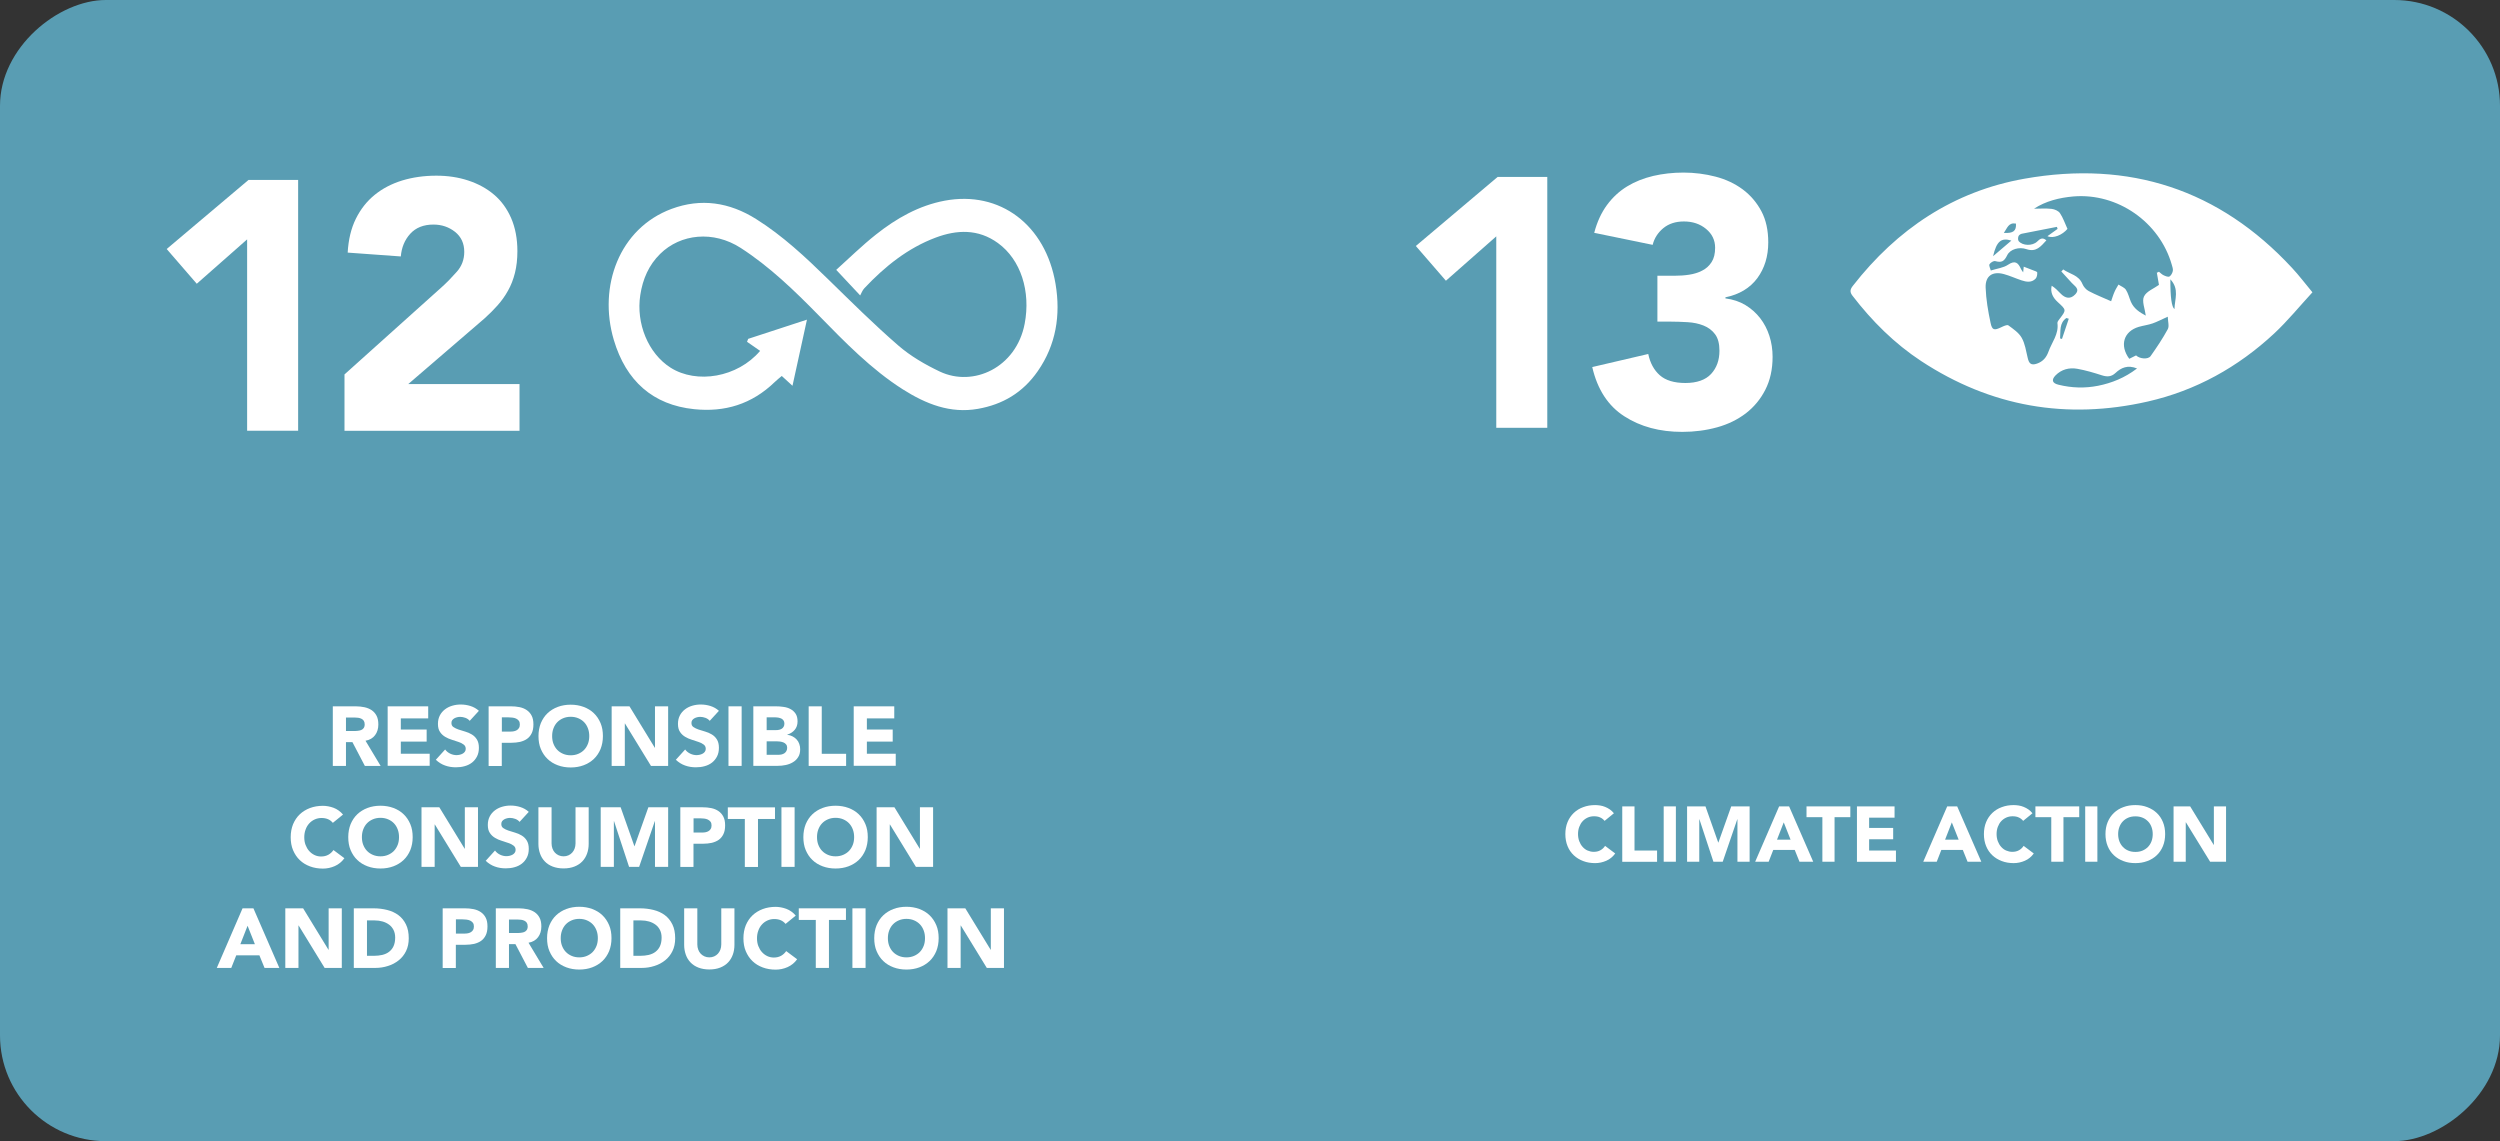
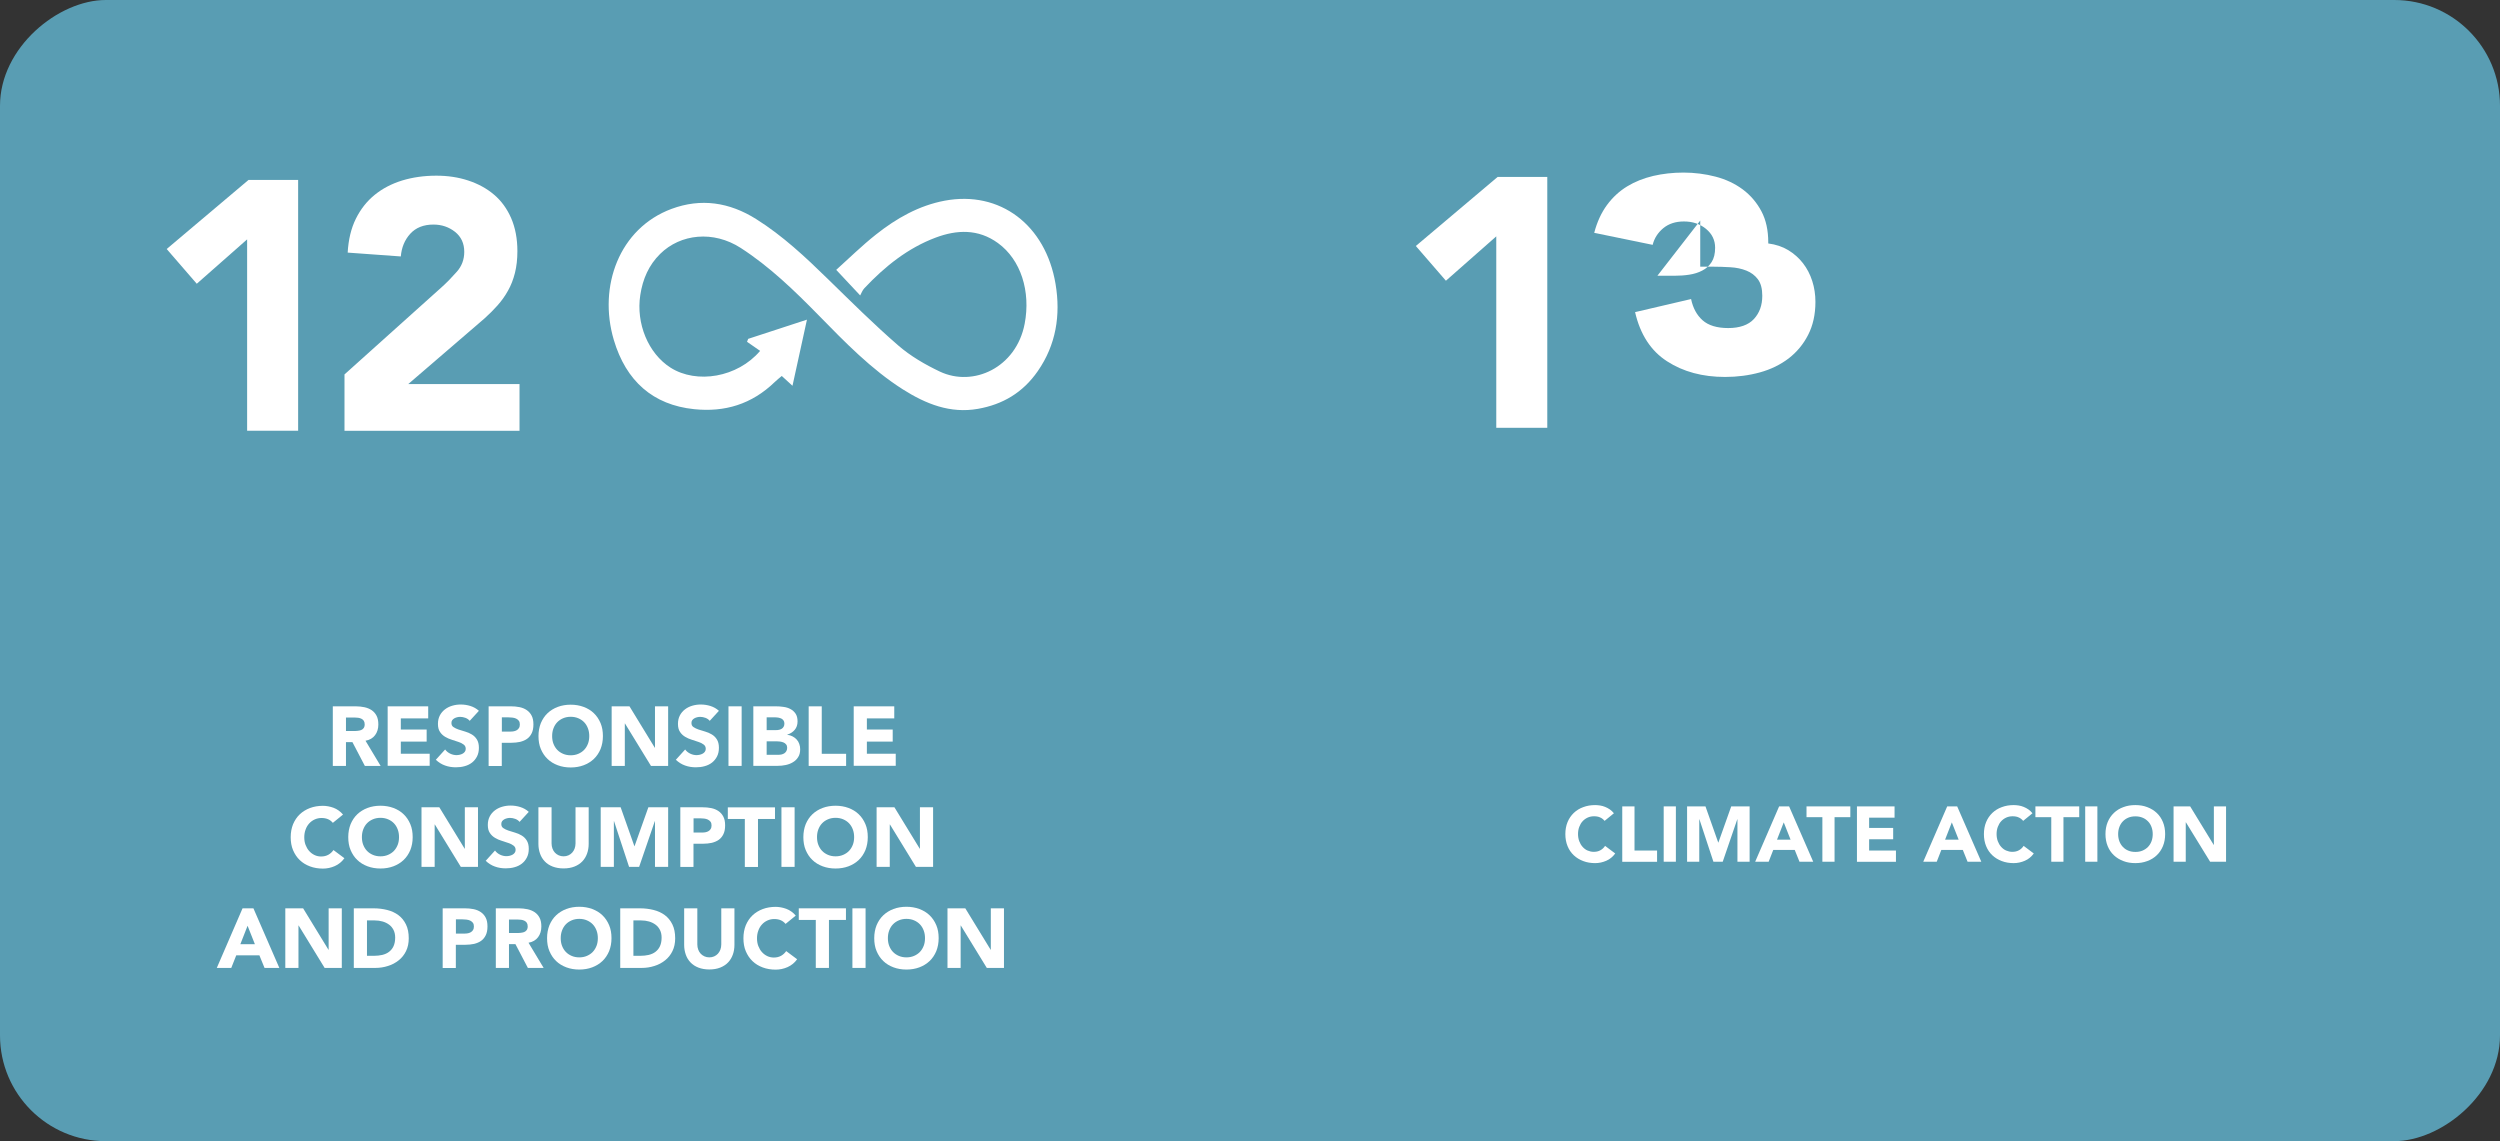
<svg xmlns="http://www.w3.org/2000/svg" id="Calque_2" data-name="Calque 2" viewBox="0 0 305.81 139.59">
  <rect x="0" y="0" width="305.81" height="139.59" fill="#333333" stroke="none" />
  <defs>
    <style>
      .cls-1 {
        fill: #fff;
      }

      .cls-2 {
        fill: #599db3;
      }
    </style>
  </defs>
  <g id="Calque_2-2" data-name="Calque 2">
    <rect class="cls-2" x="83.11" y="-83.11" width="139.59" height="305.81" rx="12.94" ry="12.94" transform="translate(222.7 -83.11) rotate(90)" />
    <path class="cls-1" d="M92.98,42.92c-.55-.39-1.08-.75-1.6-1.11,.05-.12,.1-.24,.14-.36,2.32-.76,4.64-1.52,7.19-2.35-.61,2.78-1.17,5.34-1.77,8.09-.53-.49-.89-.82-1.31-1.2-.3,.25-.59,.48-.86,.74-2.82,2.73-6.13,3.71-9.87,3.32-5.01-.52-8.32-3.42-9.82-8.48-1.93-6.53,.66-13.64,7.07-16.02,3.59-1.33,7.06-.82,10.35,1.25,3.23,2.03,6.02,4.64,8.77,7.33,2.83,2.76,5.64,5.56,8.61,8.13,1.51,1.31,3.29,2.34,5.08,3.19,4.09,1.94,9.35-.47,10.38-5.84,.76-3.96-.46-7.84-3.27-9.88-2.41-1.75-5.03-1.64-7.63-.66-3.38,1.27-6.19,3.51-8.71,6.19-.24,.25-.37,.63-.51,.88-1.08-1.15-1.93-2.07-2.93-3.13,1.57-1.41,3.14-2.96,4.86-4.32,2.52-2,5.27-3.55,8.4-4.14,6.78-1.27,12.36,2.97,13.57,10.19,.64,3.83,.05,7.45-2.17,10.65-1.84,2.66-4.32,4.09-7.32,4.62-3.39,.6-6.36-.59-9.19-2.38-3.87-2.46-7.08-5.77-10.31-9.07-2.96-3.02-5.99-5.95-9.52-8.23-3.35-2.16-7.37-1.73-9.86,.73-1.38,1.36-2.13,3.06-2.43,5.04-.53,3.47,.97,7.13,3.7,8.87,3.19,2.03,8.19,1.21,10.96-2.05Z" />
-     <path class="cls-1" d="M282.87,35.75c-1.6,1.74-3.04,3.51-4.69,5.05-4.42,4.11-9.57,6.98-15.47,8.32-9.91,2.25-19.19,.64-27.7-4.95-3.27-2.15-6.02-4.89-8.41-8-.36-.47-.28-.79,.06-1.22,5.4-6.92,12.3-11.55,20.98-13.09,12.82-2.27,23.83,1.3,32.74,10.92,.83,.89,1.57,1.87,2.49,2.98Zm-19.06-2.37c.09-.05,.19-.1,.28-.14,.19,.15,.37,.34,.59,.44,.22,.1,.54,.23,.7,.14,.2-.12,.36-.43,.41-.68,.04-.24-.06-.51-.13-.76-1.49-5.21-6.63-8.8-12.03-8.35-1.73,.15-3.4,.57-4.82,1.5,.7,0,1.43-.06,2.15,.02,.36,.04,.83,.24,1.02,.52,.38,.56,.6,1.23,.92,1.93-.61,.73-1.72,1.22-2.45,.89,.45-.32,.84-.61,1.24-.89-.03-.08-.05-.17-.08-.25-1.43,.28-2.86,.55-4.29,.84-.16,.03-.36,.17-.41,.3-.07,.18-.08,.47,.02,.6,.48,.59,1.68,.61,2.25,.07,.33-.32,.64-.59,1.14-.16-.68,.74-1.24,1.48-2.43,1.08-.9-.31-1.99,0-2.35,.72-.4,.82-.72,.94-1.48,.74-.2-.05-.58,.18-.7,.39-.09,.16,.09,.48,.16,.76,.8-.25,1.55-.33,2.1-.7,.86-.58,1.25-.27,1.59,.51,.06,.13,.15,.23,.27,.42,.03-.3,.05-.52,.07-.7,.41,.16,.77,.29,1.11,.43,.2,.08,.53,.17,.54,.28,.02,.26-.04,.6-.21,.77-.5,.5-1.12,.39-1.72,.19-.72-.24-1.41-.56-2.14-.76-1.39-.38-2.29,.21-2.24,1.65,.05,1.44,.3,2.89,.6,4.3,.19,.93,.45,.96,1.31,.55,.27-.13,.71-.34,.87-.23,.6,.44,1.28,.9,1.63,1.52,.41,.72,.53,1.61,.73,2.44,.15,.65,.37,.99,1.14,.72,.74-.26,1.15-.76,1.4-1.45,.41-1.16,1.29-2.16,1.1-3.51-.02-.16,.16-.37,.28-.53,.83-1.09,.81-1.07-.24-2.04-.57-.52-.94-1.16-.74-2,.43,.27,.74,.6,1.06,.93,.62,.66,1.25,.72,1.8,.15,.66-.68-.04-1.01-.4-1.42-.42-.47-.85-.93-1.28-1.4,.08-.08,.16-.17,.23-.25,.8,.57,1.89,.67,2.35,1.78,.14,.34,.45,.7,.78,.87,.83,.44,1.72,.79,2.73,1.24,.12-.33,.24-.76,.42-1.16,.13-.31,.32-.59,.48-.88,.31,.21,.72,.35,.91,.64,.28,.43,.4,.97,.6,1.45,.37,.87,1.1,1.32,1.83,1.71-.11-.85-.5-1.76-.22-2.34,.3-.64,1.23-.98,1.83-1.42-.09-.52-.17-.99-.25-1.45Zm-2.51,10.1c.45,.43,1.47,.51,1.77,.08,.75-1.06,1.48-2.15,2.1-3.29,.2-.36,.02-.92,0-1.53-.8,.36-1.31,.63-1.85,.82-.55,.19-1.13,.26-1.69,.42-1.86,.55-2.38,2.27-1.17,3.91,.25-.13,.51-.25,.82-.41Zm.11,1.59c-1.14-.46-1.95-.09-2.63,.55-.53,.49-1.03,.49-1.67,.29-.99-.32-2-.62-3.02-.8-.98-.17-1.92,.07-2.65,.81-.54,.56-.39,.96,.36,1.14,1.61,.4,3.23,.45,4.84,.13,1.69-.34,3.26-.97,4.76-2.11Zm4.08-10.9q-.02,3.26,.5,3.64c.02-1.2,.63-2.43-.5-3.64Zm-19.45-4.74c-1.24-.39-1.81,.08-2.24,1.91,.81-.69,1.5-1.28,2.24-1.91Zm5.96,11.97c.08,.02,.15,.04,.23,.06,.28-.82,.55-1.65,.83-2.47-.1-.03-.2-.06-.29-.09-.89,.62-.7,1.6-.77,2.5Zm-5.4-14.05c-.92-.16-1.06,.55-1.48,1.14,1.16,.07,1.54-.25,1.48-1.14Z" />
    <g>
      <path class="cls-1" d="M30.22,29.29l-6.15,5.42-3.68-4.25,10.01-8.45h6.07v30.68h-6.24V29.29Z" />
      <path class="cls-1" d="M42.14,45.8l11.92-10.7c.61-.55,1.21-1.17,1.82-1.86,.61-.69,.91-1.5,.91-2.43,0-1.04-.38-1.85-1.13-2.45-.75-.59-1.63-.89-2.64-.89-1.21,0-2.16,.38-2.84,1.13-.68,.75-1.06,1.68-1.15,2.77l-6.5-.47c.09-1.59,.42-2.97,1-4.14,.58-1.17,1.34-2.14,2.3-2.92s2.07-1.36,3.36-1.76c1.28-.39,2.68-.59,4.18-.59,1.39,0,2.69,.19,3.9,.59s2.27,.97,3.16,1.73c.9,.76,1.6,1.73,2.1,2.88,.5,1.16,.76,2.5,.76,4.03,0,.99-.1,1.87-.3,2.67-.2,.79-.48,1.52-.85,2.17-.36,.65-.79,1.25-1.28,1.8s-1.02,1.08-1.6,1.6l-9.32,8.02h13.61v5.72h-21.41v-6.89Z" />
    </g>
    <path class="cls-1" d="M183.02,28.92l-6.15,5.42-3.68-4.25,10.01-8.45h6.07v30.69h-6.24V28.92Z" />
-     <path class="cls-1" d="M202.74,33.73h2.12c.61,0,1.2-.04,1.78-.13s1.11-.25,1.58-.5c.48-.24,.86-.59,1.15-1.04,.29-.45,.43-1.03,.43-1.76,0-.92-.37-1.69-1.11-2.3-.74-.61-1.64-.91-2.71-.91-1.01,0-1.85,.27-2.52,.82-.66,.55-1.1,1.23-1.3,2.04l-7.15-1.47c.35-1.33,.87-2.46,1.56-3.4,.69-.94,1.52-1.7,2.47-2.28,.95-.58,2.02-1,3.19-1.28,1.17-.27,2.4-.41,3.71-.41s2.67,.17,3.92,.5c1.26,.33,2.36,.85,3.32,1.56,.95,.71,1.71,1.6,2.28,2.67s.84,2.34,.84,3.81c0,1.71-.45,3.17-1.34,4.38-.9,1.21-2.2,1.99-3.9,2.34v.13c.92,.12,1.74,.39,2.45,.82,.71,.43,1.31,.97,1.8,1.6s.87,1.36,1.13,2.17,.39,1.66,.39,2.56c0,1.53-.3,2.88-.89,4.03-.59,1.16-1.39,2.11-2.38,2.88-1,.76-2.17,1.34-3.51,1.71-1.34,.37-2.77,.56-4.27,.56-2.75,0-5.11-.63-7.09-1.91-1.98-1.27-3.29-3.28-3.92-6.02l6.85-1.6c.23,1.1,.7,1.97,1.41,2.6s1.76,.95,3.14,.95,2.46-.37,3.14-1.11c.68-.74,1.02-1.68,1.02-2.84,0-.87-.18-1.54-.54-2.02-.36-.48-.83-.83-1.41-1.06-.58-.23-1.23-.37-1.95-.41-.72-.04-1.45-.07-2.17-.07h-1.52v-5.64Z" />
+     <path class="cls-1" d="M202.74,33.73h2.12c.61,0,1.2-.04,1.78-.13s1.11-.25,1.58-.5c.48-.24,.86-.59,1.15-1.04,.29-.45,.43-1.03,.43-1.76,0-.92-.37-1.69-1.11-2.3-.74-.61-1.64-.91-2.71-.91-1.01,0-1.85,.27-2.52,.82-.66,.55-1.1,1.23-1.3,2.04l-7.15-1.47c.35-1.33,.87-2.46,1.56-3.4,.69-.94,1.52-1.7,2.47-2.28,.95-.58,2.02-1,3.19-1.28,1.17-.27,2.4-.41,3.71-.41s2.67,.17,3.92,.5c1.26,.33,2.36,.85,3.32,1.56,.95,.71,1.71,1.6,2.28,2.67s.84,2.34,.84,3.81v.13c.92,.12,1.74,.39,2.45,.82,.71,.43,1.31,.97,1.8,1.6s.87,1.36,1.13,2.17,.39,1.66,.39,2.56c0,1.53-.3,2.88-.89,4.03-.59,1.16-1.39,2.11-2.38,2.88-1,.76-2.17,1.34-3.51,1.71-1.34,.37-2.77,.56-4.27,.56-2.75,0-5.11-.63-7.09-1.91-1.98-1.27-3.29-3.28-3.92-6.02l6.85-1.6c.23,1.1,.7,1.97,1.41,2.6s1.76,.95,3.14,.95,2.46-.37,3.14-1.11c.68-.74,1.02-1.68,1.02-2.84,0-.87-.18-1.54-.54-2.02-.36-.48-.83-.83-1.41-1.06-.58-.23-1.23-.37-1.95-.41-.72-.04-1.45-.07-2.17-.07h-1.52v-5.64Z" />
    <g>
      <path class="cls-1" d="M40.7,86.4h2.82c.37,0,.72,.04,1.06,.11,.33,.07,.62,.19,.88,.36,.25,.17,.45,.39,.6,.68,.15,.28,.22,.64,.22,1.07,0,.51-.13,.95-.4,1.31-.27,.36-.66,.59-1.17,.68l1.85,3.08h-1.93l-1.52-2.91h-.79v2.91h-1.61v-7.29Zm1.61,3.02h.95c.14,0,.3,0,.46-.02s.31-.04,.44-.09c.13-.05,.24-.13,.32-.24s.13-.26,.13-.46c0-.19-.04-.33-.11-.44s-.17-.19-.29-.25-.25-.1-.4-.12-.3-.03-.44-.03h-1.05v1.66Z" />
      <path class="cls-1" d="M47.43,86.4h4.95v1.48h-3.35v1.36h3.16v1.48h-3.16v1.48h3.53v1.48h-5.14v-7.29Z" />
      <path class="cls-1" d="M57.46,88.18c-.13-.16-.31-.29-.53-.37-.22-.08-.43-.12-.63-.12-.12,0-.24,.01-.36,.04-.12,.03-.24,.07-.35,.13-.11,.06-.2,.14-.27,.23-.07,.1-.1,.21-.1,.35,0,.22,.08,.39,.25,.5s.37,.22,.62,.3c.25,.08,.52,.16,.81,.25,.29,.08,.56,.2,.81,.35,.25,.15,.46,.35,.62,.61,.16,.25,.25,.59,.25,1.02s-.08,.76-.23,1.06c-.15,.3-.36,.55-.61,.75-.26,.2-.56,.35-.9,.44-.34,.1-.7,.14-1.08,.14-.47,0-.91-.07-1.32-.22-.41-.14-.78-.38-1.13-.7l1.14-1.26c.16,.22,.37,.39,.62,.51s.51,.18,.78,.18c.13,0,.26-.02,.4-.05,.13-.03,.25-.08,.36-.14,.11-.06,.19-.14,.26-.24,.07-.1,.1-.21,.1-.34,0-.22-.08-.39-.25-.52-.17-.13-.38-.24-.63-.32-.25-.09-.53-.18-.82-.27-.3-.09-.57-.21-.82-.36-.25-.15-.47-.35-.63-.6-.17-.25-.25-.57-.25-.98s.08-.73,.23-1.03c.15-.29,.36-.54,.62-.74,.26-.2,.55-.35,.89-.45,.34-.1,.68-.15,1.04-.15,.41,0,.81,.06,1.19,.18s.73,.31,1.04,.59l-1.1,1.2Z" />
      <path class="cls-1" d="M59.77,86.4h2.71c.38,0,.73,.03,1.07,.1s.63,.19,.88,.36c.25,.17,.45,.39,.6,.68,.15,.28,.22,.64,.22,1.08s-.07,.78-.21,1.07c-.14,.29-.33,.52-.57,.69s-.53,.29-.85,.37c-.33,.07-.69,.11-1.07,.11h-1.17v2.84h-1.61v-7.29Zm1.61,3.09h1.07c.14,0,.28-.01,.42-.04,.13-.03,.25-.07,.36-.14,.11-.07,.19-.15,.26-.27,.07-.11,.1-.26,.1-.43,0-.19-.04-.33-.13-.45-.09-.11-.2-.2-.33-.26-.13-.06-.28-.1-.45-.12-.16-.02-.32-.03-.47-.03h-.82v1.73Z" />
      <path class="cls-1" d="M65.87,90.04c0-.58,.1-1.11,.29-1.59,.2-.47,.47-.88,.82-1.21,.35-.33,.77-.59,1.25-.77,.48-.18,1.01-.27,1.58-.27s1.09,.09,1.58,.27c.48,.18,.9,.43,1.25,.77,.35,.33,.62,.74,.82,1.21,.2,.47,.29,1,.29,1.59s-.1,1.11-.29,1.59c-.2,.47-.47,.88-.82,1.21-.35,.33-.77,.59-1.25,.77-.48,.18-1.01,.27-1.58,.27s-1.1-.09-1.58-.27c-.48-.18-.9-.43-1.25-.77-.35-.33-.62-.74-.82-1.21-.2-.47-.29-1-.29-1.59Zm1.67,0c0,.34,.05,.66,.16,.94,.11,.28,.26,.53,.46,.74,.2,.21,.44,.37,.72,.49,.28,.12,.59,.18,.93,.18s.65-.06,.93-.18c.28-.12,.52-.28,.72-.49,.2-.21,.35-.46,.46-.74,.11-.28,.16-.6,.16-.94s-.05-.65-.16-.94c-.11-.29-.26-.54-.46-.75-.2-.21-.44-.37-.72-.49-.28-.12-.59-.18-.93-.18s-.65,.06-.93,.18c-.28,.12-.52,.28-.72,.49-.2,.21-.35,.46-.46,.75-.11,.29-.16,.6-.16,.94Z" />
      <path class="cls-1" d="M74.82,86.4h2.18l3.1,5.07h.02v-5.07h1.61v7.29h-2.1l-3.18-5.19h-.02v5.19h-1.61v-7.29Z" />
      <path class="cls-1" d="M86.82,88.18c-.13-.16-.31-.29-.53-.37-.22-.08-.43-.12-.63-.12-.12,0-.24,.01-.36,.04-.12,.03-.24,.07-.35,.13-.11,.06-.2,.14-.27,.23-.07,.1-.1,.21-.1,.35,0,.22,.08,.39,.25,.5s.37,.22,.62,.3c.25,.08,.52,.16,.81,.25,.29,.08,.56,.2,.81,.35,.25,.15,.46,.35,.62,.61,.16,.25,.25,.59,.25,1.02s-.08,.76-.23,1.06c-.15,.3-.36,.55-.61,.75-.26,.2-.56,.35-.9,.44-.34,.1-.7,.14-1.08,.14-.47,0-.91-.07-1.32-.22-.41-.14-.78-.38-1.13-.7l1.14-1.26c.16,.22,.37,.39,.62,.51s.51,.18,.78,.18c.13,0,.26-.02,.4-.05,.13-.03,.25-.08,.36-.14,.11-.06,.19-.14,.26-.24,.07-.1,.1-.21,.1-.34,0-.22-.08-.39-.25-.52-.17-.13-.38-.24-.63-.32-.25-.09-.53-.18-.82-.27-.3-.09-.57-.21-.82-.36-.25-.15-.47-.35-.63-.6-.17-.25-.25-.57-.25-.98s.08-.73,.23-1.03c.15-.29,.36-.54,.62-.74,.26-.2,.55-.35,.89-.45,.34-.1,.68-.15,1.04-.15,.41,0,.81,.06,1.19,.18s.73,.31,1.04,.59l-1.1,1.2Z" />
      <path class="cls-1" d="M89.11,86.4h1.61v7.29h-1.61v-7.29Z" />
      <path class="cls-1" d="M92.17,86.4h2.72c.32,0,.63,.02,.95,.07,.32,.04,.61,.13,.86,.27,.25,.13,.46,.32,.62,.56,.16,.24,.24,.56,.24,.96s-.12,.75-.35,1.02c-.23,.27-.53,.47-.91,.58v.02c.24,.03,.46,.1,.65,.2,.2,.1,.36,.23,.5,.38,.14,.15,.25,.33,.32,.54,.08,.21,.11,.43,.11,.66,0,.38-.08,.71-.25,.96-.16,.26-.38,.47-.64,.62-.26,.16-.55,.27-.88,.34-.33,.07-.65,.1-.97,.1h-2.99v-7.29Zm1.61,2.91h1.16c.12,0,.25-.01,.37-.04,.12-.03,.23-.07,.32-.13,.1-.06,.17-.14,.23-.25,.06-.1,.09-.23,.09-.37,0-.15-.03-.28-.1-.38s-.15-.18-.25-.23c-.1-.05-.22-.09-.35-.12-.13-.02-.26-.04-.38-.04h-1.09v1.56Zm0,3.02h1.44c.12,0,.25-.01,.38-.04,.13-.03,.24-.08,.34-.14,.1-.07,.19-.16,.25-.27,.06-.11,.1-.24,.1-.4,0-.17-.04-.31-.13-.42s-.19-.19-.32-.24-.27-.09-.42-.11-.29-.03-.42-.03h-1.22v1.66Z" />
      <path class="cls-1" d="M98.91,86.4h1.61v5.81h2.98v1.48h-4.58v-7.29Z" />
      <path class="cls-1" d="M104.44,86.4h4.95v1.48h-3.35v1.36h3.16v1.48h-3.16v1.48h3.53v1.48h-5.14v-7.29Z" />
      <path class="cls-1" d="M40.71,100.65c-.16-.19-.35-.34-.58-.44-.23-.1-.5-.15-.8-.15s-.58,.06-.84,.18c-.26,.12-.48,.28-.67,.49-.19,.21-.34,.46-.44,.75-.11,.29-.16,.6-.16,.94s.05,.66,.16,.94c.11,.28,.25,.53,.44,.74,.19,.21,.4,.37,.65,.49s.52,.18,.81,.18c.33,0,.62-.07,.88-.21,.25-.14,.46-.33,.63-.58l1.34,1c-.31,.43-.7,.75-1.17,.96-.47,.21-.96,.31-1.46,.31-.57,0-1.1-.09-1.58-.27-.48-.18-.9-.43-1.25-.77-.35-.33-.62-.74-.82-1.21-.2-.47-.29-1-.29-1.59s.1-1.11,.29-1.59c.2-.47,.47-.88,.82-1.21,.35-.33,.77-.59,1.25-.77,.48-.18,1.01-.27,1.58-.27,.21,0,.42,.02,.64,.06,.22,.04,.44,.1,.66,.18,.22,.08,.42,.19,.62,.33,.2,.14,.38,.31,.54,.5l-1.24,1.01Z" />
      <path class="cls-1" d="M42.6,102.4c0-.58,.1-1.11,.29-1.59,.2-.47,.47-.88,.82-1.21,.35-.33,.77-.59,1.25-.77,.48-.18,1.01-.27,1.58-.27s1.09,.09,1.58,.27c.48,.18,.9,.43,1.25,.77,.35,.33,.62,.74,.82,1.21,.2,.47,.29,1,.29,1.59s-.1,1.11-.29,1.59c-.2,.47-.47,.88-.82,1.21-.35,.33-.77,.59-1.25,.77-.48,.18-1.01,.27-1.58,.27s-1.1-.09-1.58-.27c-.48-.18-.9-.43-1.25-.77-.35-.33-.62-.74-.82-1.21-.2-.47-.29-1-.29-1.59Zm1.67,0c0,.34,.05,.66,.16,.94,.11,.28,.26,.53,.46,.74,.2,.21,.44,.37,.72,.49,.28,.12,.59,.18,.93,.18s.65-.06,.93-.18c.28-.12,.52-.28,.72-.49,.2-.21,.35-.46,.46-.74,.11-.28,.16-.6,.16-.94s-.05-.65-.16-.94c-.11-.29-.26-.54-.46-.75-.2-.21-.44-.37-.72-.49-.28-.12-.59-.18-.93-.18s-.65,.06-.93,.18c-.28,.12-.52,.28-.72,.49-.2,.21-.35,.46-.46,.75-.11,.29-.16,.6-.16,.94Z" />
      <path class="cls-1" d="M51.56,98.75h2.18l3.1,5.07h.02v-5.07h1.61v7.29h-2.1l-3.18-5.19h-.02v5.19h-1.61v-7.29Z" />
      <path class="cls-1" d="M63.56,100.54c-.13-.16-.31-.29-.53-.37-.22-.08-.43-.12-.63-.12-.12,0-.24,.01-.36,.04-.12,.03-.24,.07-.35,.13-.11,.06-.2,.14-.27,.23-.07,.1-.1,.21-.1,.35,0,.22,.08,.39,.25,.5s.37,.22,.62,.3c.25,.08,.52,.16,.81,.25,.29,.08,.56,.2,.81,.35,.25,.15,.46,.35,.62,.61,.16,.25,.25,.59,.25,1.02s-.08,.76-.23,1.06c-.15,.3-.36,.55-.61,.75-.26,.2-.56,.35-.9,.44-.34,.1-.7,.14-1.08,.14-.47,0-.91-.07-1.32-.22-.41-.14-.78-.38-1.13-.7l1.14-1.26c.16,.22,.37,.39,.62,.51s.51,.18,.78,.18c.13,0,.26-.02,.4-.05,.13-.03,.25-.08,.36-.14,.11-.06,.19-.14,.26-.24,.07-.1,.1-.21,.1-.34,0-.22-.08-.39-.25-.52-.17-.13-.38-.24-.63-.32-.25-.09-.53-.18-.82-.27-.3-.09-.57-.21-.82-.36-.25-.15-.47-.35-.63-.6-.17-.25-.25-.57-.25-.98s.08-.73,.23-1.03c.15-.29,.36-.54,.62-.74,.26-.2,.55-.35,.89-.45,.34-.1,.68-.15,1.04-.15,.41,0,.81,.06,1.19,.18s.73,.31,1.04,.59l-1.1,1.2Z" />
      <path class="cls-1" d="M72.01,103.23c0,.43-.07,.83-.2,1.19-.13,.36-.32,.68-.58,.95-.26,.27-.58,.48-.96,.63-.38,.15-.83,.23-1.33,.23s-.95-.08-1.34-.23c-.38-.15-.71-.36-.96-.63-.26-.27-.45-.58-.58-.95s-.2-.76-.2-1.19v-4.48h1.61v4.42c0,.23,.04,.44,.11,.63,.07,.19,.17,.36,.3,.5s.29,.25,.47,.33c.18,.08,.38,.12,.59,.12s.41-.04,.59-.12c.18-.08,.33-.19,.46-.33,.13-.14,.23-.31,.3-.5,.07-.19,.11-.4,.11-.63v-4.42h1.61v4.48Z" />
      <path class="cls-1" d="M73.49,98.75h2.43l1.68,4.76h.02l1.69-4.76h2.42v7.29h-1.61v-5.59h-.02l-1.92,5.59h-1.23l-1.84-5.59h-.02v5.59h-1.61v-7.29Z" />
      <path class="cls-1" d="M83.22,98.75h2.71c.38,0,.73,.03,1.07,.1s.63,.19,.88,.36c.25,.17,.45,.39,.6,.68,.15,.28,.22,.64,.22,1.08s-.07,.78-.21,1.07c-.14,.29-.33,.52-.57,.69s-.53,.29-.85,.37c-.33,.07-.69,.11-1.07,.11h-1.17v2.84h-1.61v-7.29Zm1.61,3.09h1.07c.14,0,.28-.01,.42-.04,.13-.03,.25-.07,.36-.14,.11-.07,.19-.15,.26-.27,.07-.11,.1-.26,.1-.43,0-.19-.04-.33-.13-.45-.09-.11-.2-.2-.33-.26-.13-.06-.28-.1-.45-.12-.16-.02-.32-.03-.47-.03h-.82v1.73Z" />
      <path class="cls-1" d="M91.11,100.18h-2.08v-1.42h5.77v1.42h-2.08v5.87h-1.61v-5.87Z" />
      <path class="cls-1" d="M95.59,98.75h1.61v7.29h-1.61v-7.29Z" />
      <path class="cls-1" d="M98.27,102.4c0-.58,.1-1.11,.29-1.59,.2-.47,.47-.88,.82-1.21,.35-.33,.77-.59,1.25-.77,.48-.18,1.01-.27,1.58-.27s1.09,.09,1.58,.27c.48,.18,.9,.43,1.25,.77,.35,.33,.62,.74,.82,1.21,.2,.47,.29,1,.29,1.59s-.1,1.11-.29,1.59c-.2,.47-.47,.88-.82,1.21-.35,.33-.77,.59-1.25,.77-.48,.18-1.01,.27-1.58,.27s-1.1-.09-1.58-.27c-.48-.18-.9-.43-1.25-.77-.35-.33-.62-.74-.82-1.21-.2-.47-.29-1-.29-1.59Zm1.67,0c0,.34,.05,.66,.16,.94,.11,.28,.26,.53,.46,.74,.2,.21,.44,.37,.72,.49,.28,.12,.59,.18,.93,.18s.65-.06,.93-.18c.28-.12,.52-.28,.72-.49,.2-.21,.35-.46,.46-.74,.11-.28,.16-.6,.16-.94s-.05-.65-.16-.94c-.11-.29-.26-.54-.46-.75-.2-.21-.44-.37-.72-.49-.28-.12-.59-.18-.93-.18s-.65,.06-.93,.18c-.28,.12-.52,.28-.72,.49-.2,.21-.35,.46-.46,.75-.11,.29-.16,.6-.16,.94Z" />
      <path class="cls-1" d="M107.23,98.75h2.18l3.1,5.07h.02v-5.07h1.61v7.29h-2.1l-3.18-5.19h-.02v5.19h-1.61v-7.29Z" />
      <path class="cls-1" d="M29.67,111.11h1.33l3.17,7.29h-1.81l-.63-1.54h-2.83l-.61,1.54h-1.77l3.15-7.29Zm.62,2.12l-.89,2.27h1.78l-.9-2.27Z" />
      <path class="cls-1" d="M34.9,111.11h2.18l3.1,5.07h.02v-5.07h1.61v7.29h-2.1l-3.18-5.19h-.02v5.19h-1.61v-7.29Z" />
      <path class="cls-1" d="M43.29,111.11h2.41c.58,0,1.14,.07,1.66,.2s.98,.34,1.37,.63,.7,.67,.93,1.14c.23,.47,.34,1.03,.34,1.7,0,.59-.11,1.11-.33,1.56-.22,.45-.52,.83-.9,1.13s-.81,.54-1.31,.69c-.49,.16-1.01,.24-1.55,.24h-2.63v-7.29Zm1.61,5.81h.83c.37,0,.72-.04,1.03-.11,.32-.08,.6-.2,.83-.38,.23-.18,.42-.4,.55-.69s.2-.63,.2-1.05c0-.36-.07-.67-.2-.93s-.31-.48-.54-.65c-.23-.17-.49-.3-.8-.39-.31-.09-.63-.13-.96-.13h-.95v4.32Z" />
      <path class="cls-1" d="M54.15,111.11h2.71c.38,0,.73,.03,1.07,.1s.63,.19,.88,.36c.25,.17,.45,.39,.6,.68,.15,.28,.22,.64,.22,1.08s-.07,.78-.21,1.07c-.14,.29-.33,.52-.57,.69s-.53,.29-.85,.37c-.33,.07-.69,.11-1.07,.11h-1.17v2.84h-1.61v-7.29Zm1.61,3.09h1.07c.14,0,.28-.01,.42-.04,.13-.03,.25-.07,.36-.14,.11-.07,.19-.15,.26-.27,.07-.11,.1-.26,.1-.43,0-.19-.04-.33-.13-.45-.09-.11-.2-.2-.33-.26-.13-.06-.28-.1-.45-.12-.16-.02-.32-.03-.47-.03h-.82v1.73Z" />
      <path class="cls-1" d="M60.64,111.11h2.82c.37,0,.72,.04,1.06,.11,.33,.07,.62,.19,.88,.36,.25,.17,.45,.39,.6,.68,.15,.28,.22,.64,.22,1.07,0,.51-.13,.95-.4,1.31-.27,.36-.66,.59-1.17,.68l1.85,3.08h-1.93l-1.52-2.91h-.79v2.91h-1.61v-7.29Zm1.61,3.02h.95c.14,0,.3,0,.46-.02s.31-.04,.44-.09c.13-.05,.24-.13,.32-.24s.13-.26,.13-.46c0-.19-.04-.33-.11-.44s-.17-.19-.29-.25-.25-.1-.4-.12-.3-.03-.44-.03h-1.05v1.66Z" />
      <path class="cls-1" d="M66.92,114.76c0-.58,.1-1.11,.29-1.59,.2-.47,.47-.88,.82-1.21,.35-.33,.77-.59,1.25-.77,.48-.18,1.01-.27,1.58-.27s1.09,.09,1.58,.27c.48,.18,.9,.43,1.25,.77,.35,.33,.62,.74,.82,1.21,.2,.47,.29,1,.29,1.59s-.1,1.11-.29,1.59c-.2,.47-.47,.88-.82,1.21-.35,.33-.77,.59-1.25,.77-.48,.18-1.01,.27-1.58,.27s-1.1-.09-1.58-.27c-.48-.18-.9-.43-1.25-.77-.35-.33-.62-.74-.82-1.21-.2-.47-.29-1-.29-1.59Zm1.67,0c0,.34,.05,.66,.16,.94,.11,.28,.26,.53,.46,.74,.2,.21,.44,.37,.72,.49,.28,.12,.59,.18,.93,.18s.65-.06,.93-.18c.28-.12,.52-.28,.72-.49,.2-.21,.35-.46,.46-.74,.11-.28,.16-.6,.16-.94s-.05-.65-.16-.94c-.11-.29-.26-.54-.46-.75-.2-.21-.44-.37-.72-.49-.28-.12-.59-.18-.93-.18s-.65,.06-.93,.18c-.28,.12-.52,.28-.72,.49-.2,.21-.35,.46-.46,.75-.11,.29-.16,.6-.16,.94Z" />
      <path class="cls-1" d="M75.88,111.11h2.41c.58,0,1.14,.07,1.66,.2s.98,.34,1.37,.63,.7,.67,.93,1.14c.23,.47,.34,1.03,.34,1.7,0,.59-.11,1.11-.33,1.56-.22,.45-.52,.83-.9,1.13s-.81,.54-1.31,.69c-.49,.16-1.01,.24-1.55,.24h-2.63v-7.29Zm1.61,5.81h.83c.37,0,.72-.04,1.03-.11,.32-.08,.6-.2,.83-.38,.23-.18,.42-.4,.55-.69s.2-.63,.2-1.05c0-.36-.07-.67-.2-.93s-.31-.48-.54-.65c-.23-.17-.49-.3-.8-.39-.31-.09-.63-.13-.96-.13h-.95v4.32Z" />
      <path class="cls-1" d="M89.84,115.59c0,.43-.07,.83-.2,1.19-.13,.36-.32,.68-.58,.95-.26,.27-.58,.48-.96,.63-.38,.15-.83,.23-1.33,.23s-.95-.08-1.34-.23c-.38-.15-.71-.36-.96-.63-.26-.27-.45-.58-.58-.95s-.2-.76-.2-1.19v-4.48h1.61v4.42c0,.23,.04,.44,.11,.63,.07,.19,.17,.36,.3,.5s.29,.25,.47,.33c.18,.08,.38,.12,.59,.12s.41-.04,.59-.12c.18-.08,.33-.19,.46-.33,.13-.14,.23-.31,.3-.5,.07-.19,.11-.4,.11-.63v-4.42h1.61v4.48Z" />
      <path class="cls-1" d="M96.09,113.01c-.16-.19-.35-.34-.58-.44-.23-.1-.5-.15-.8-.15s-.58,.06-.84,.18c-.26,.12-.48,.28-.67,.49-.19,.21-.34,.46-.44,.75-.11,.29-.16,.6-.16,.94s.05,.66,.16,.94c.11,.28,.25,.53,.44,.74,.19,.21,.4,.37,.65,.49s.52,.18,.81,.18c.33,0,.62-.07,.88-.21,.25-.14,.46-.33,.63-.58l1.34,1c-.31,.43-.7,.75-1.17,.96-.47,.21-.96,.31-1.46,.31-.57,0-1.1-.09-1.58-.27-.48-.18-.9-.43-1.25-.77-.35-.33-.62-.74-.82-1.21-.2-.47-.29-1-.29-1.59s.1-1.11,.29-1.59c.2-.47,.47-.88,.82-1.21,.35-.33,.77-.59,1.25-.77,.48-.18,1.01-.27,1.58-.27,.21,0,.42,.02,.64,.06,.22,.04,.44,.1,.66,.18,.22,.08,.42,.19,.62,.33,.2,.14,.38,.31,.54,.5l-1.24,1.01Z" />
      <path class="cls-1" d="M99.79,112.53h-2.08v-1.42h5.77v1.42h-2.08v5.87h-1.61v-5.87Z" />
      <path class="cls-1" d="M104.27,111.11h1.61v7.29h-1.61v-7.29Z" />
      <path class="cls-1" d="M106.94,114.76c0-.58,.1-1.11,.29-1.59,.2-.47,.47-.88,.82-1.21,.35-.33,.77-.59,1.25-.77,.48-.18,1.01-.27,1.58-.27s1.09,.09,1.58,.27c.48,.18,.9,.43,1.25,.77,.35,.33,.62,.74,.82,1.21,.2,.47,.29,1,.29,1.59s-.1,1.11-.29,1.59c-.2,.47-.47,.88-.82,1.21-.35,.33-.77,.59-1.25,.77-.48,.18-1.01,.27-1.58,.27s-1.1-.09-1.58-.27c-.48-.18-.9-.43-1.25-.77-.35-.33-.62-.74-.82-1.21-.2-.47-.29-1-.29-1.59Zm1.67,0c0,.34,.05,.66,.16,.94,.11,.28,.26,.53,.46,.74,.2,.21,.44,.37,.72,.49,.28,.12,.59,.18,.93,.18s.65-.06,.93-.18c.28-.12,.52-.28,.72-.49,.2-.21,.35-.46,.46-.74,.11-.28,.16-.6,.16-.94s-.05-.65-.16-.94c-.11-.29-.26-.54-.46-.75-.2-.21-.44-.37-.72-.49-.28-.12-.59-.18-.93-.18s-.65,.06-.93,.18c-.28,.12-.52,.28-.72,.49-.2,.21-.35,.46-.46,.75-.11,.29-.16,.6-.16,.94Z" />
      <path class="cls-1" d="M115.9,111.11h2.18l3.1,5.07h.02v-5.07h1.61v7.29h-2.1l-3.18-5.19h-.02v5.19h-1.61v-7.29Z" />
    </g>
    <g>
      <path class="cls-1" d="M196.27,100.4c-.15-.18-.33-.32-.54-.41-.21-.1-.46-.14-.74-.14s-.54,.05-.78,.16c-.24,.11-.45,.26-.62,.45-.18,.19-.31,.43-.41,.69-.1,.27-.15,.56-.15,.87s.05,.61,.15,.88c.1,.26,.23,.49,.41,.69,.17,.19,.37,.35,.61,.45s.48,.16,.75,.16c.31,0,.58-.06,.81-.19,.24-.13,.43-.31,.58-.54l1.24,.93c-.29,.4-.65,.7-1.09,.89-.44,.19-.89,.29-1.36,.29-.53,0-1.02-.08-1.46-.25-.45-.17-.83-.4-1.16-.71-.33-.31-.58-.68-.76-1.12-.18-.44-.27-.93-.27-1.47s.09-1.03,.27-1.47c.18-.44,.44-.81,.76-1.12,.33-.31,.71-.55,1.16-.71,.45-.17,.93-.25,1.46-.25,.19,0,.39,.02,.6,.05,.21,.03,.41,.09,.61,.17,.2,.08,.39,.18,.58,.31,.18,.13,.35,.28,.5,.47l-1.15,.94Z" />
      <path class="cls-1" d="M198.45,98.64h1.49v5.4h2.76v1.38h-4.26v-6.77Z" />
      <path class="cls-1" d="M203.51,98.64h1.49v6.77h-1.49v-6.77Z" />
      <path class="cls-1" d="M206.36,98.64h2.26l1.56,4.42h.02l1.57-4.42h2.25v6.77h-1.49v-5.19h-.02l-1.78,5.19h-1.14l-1.71-5.19h-.02v5.19h-1.49v-6.77Z" />
      <path class="cls-1" d="M217.62,98.64h1.23l2.95,6.77h-1.68l-.58-1.44h-2.63l-.56,1.44h-1.65l2.93-6.77Zm.57,1.97l-.82,2.1h1.66l-.83-2.1Z" />
      <path class="cls-1" d="M222.91,99.96h-1.93v-1.32h5.36v1.32h-1.93v5.45h-1.49v-5.45Z" />
      <path class="cls-1" d="M227.15,98.64h4.6v1.38h-3.11v1.26h2.94v1.38h-2.94v1.38h3.28v1.38h-4.77v-6.77Z" />
      <path class="cls-1" d="M238.18,98.64h1.23l2.95,6.77h-1.68l-.58-1.44h-2.63l-.56,1.44h-1.65l2.93-6.77Zm.57,1.97l-.82,2.1h1.66l-.83-2.1Z" />
      <path class="cls-1" d="M247.47,100.4c-.15-.18-.33-.32-.54-.41-.21-.1-.46-.14-.74-.14s-.54,.05-.78,.16c-.24,.11-.45,.26-.62,.45-.18,.19-.31,.43-.41,.69-.1,.27-.15,.56-.15,.87s.05,.61,.15,.88c.1,.26,.23,.49,.41,.69,.17,.19,.37,.35,.61,.45s.48,.16,.75,.16c.31,0,.58-.06,.81-.19,.24-.13,.43-.31,.58-.54l1.24,.93c-.29,.4-.65,.7-1.09,.89-.44,.19-.89,.29-1.36,.29-.53,0-1.02-.08-1.46-.25-.45-.17-.83-.4-1.16-.71-.33-.31-.58-.68-.76-1.12-.18-.44-.27-.93-.27-1.47s.09-1.03,.27-1.47c.18-.44,.44-.81,.76-1.12,.33-.31,.71-.55,1.16-.71,.45-.17,.93-.25,1.46-.25,.19,0,.39,.02,.6,.05,.21,.03,.41,.09,.61,.17,.2,.08,.39,.18,.58,.31,.18,.13,.35,.28,.5,.47l-1.15,.94Z" />
      <path class="cls-1" d="M250.91,99.96h-1.93v-1.32h5.36v1.32h-1.93v5.45h-1.49v-5.45Z" />
      <path class="cls-1" d="M255.07,98.64h1.49v6.77h-1.49v-6.77Z" />
      <path class="cls-1" d="M257.55,102.03c0-.54,.09-1.03,.27-1.47,.18-.44,.44-.81,.76-1.12,.33-.31,.71-.55,1.16-.71,.45-.17,.93-.25,1.46-.25s1.02,.08,1.46,.25c.45,.17,.83,.4,1.16,.71,.33,.31,.58,.68,.76,1.12,.18,.44,.27,.93,.27,1.47s-.09,1.03-.27,1.47c-.18,.44-.44,.82-.76,1.12-.33,.31-.71,.55-1.16,.71-.45,.17-.93,.25-1.46,.25s-1.02-.08-1.46-.25c-.45-.17-.83-.4-1.16-.71-.33-.31-.58-.68-.76-1.12-.18-.44-.27-.93-.27-1.47Zm1.55,0c0,.32,.05,.61,.15,.88,.1,.26,.24,.49,.43,.69,.18,.19,.41,.35,.66,.45,.26,.11,.55,.16,.87,.16s.61-.05,.87-.16c.26-.11,.48-.26,.67-.45,.18-.19,.33-.42,.43-.69,.1-.26,.15-.56,.15-.88s-.05-.6-.15-.87c-.1-.27-.24-.5-.43-.69-.19-.19-.41-.35-.67-.45-.26-.11-.55-.16-.87-.16s-.61,.05-.87,.16c-.26,.11-.48,.26-.66,.45-.19,.19-.33,.43-.43,.69-.1,.27-.15,.56-.15,.87Z" />
      <path class="cls-1" d="M265.88,98.64h2.03l2.88,4.71h.02v-4.71h1.49v6.77h-1.95l-2.96-4.82h-.02v4.82h-1.49v-6.77Z" />
    </g>
  </g>
</svg>